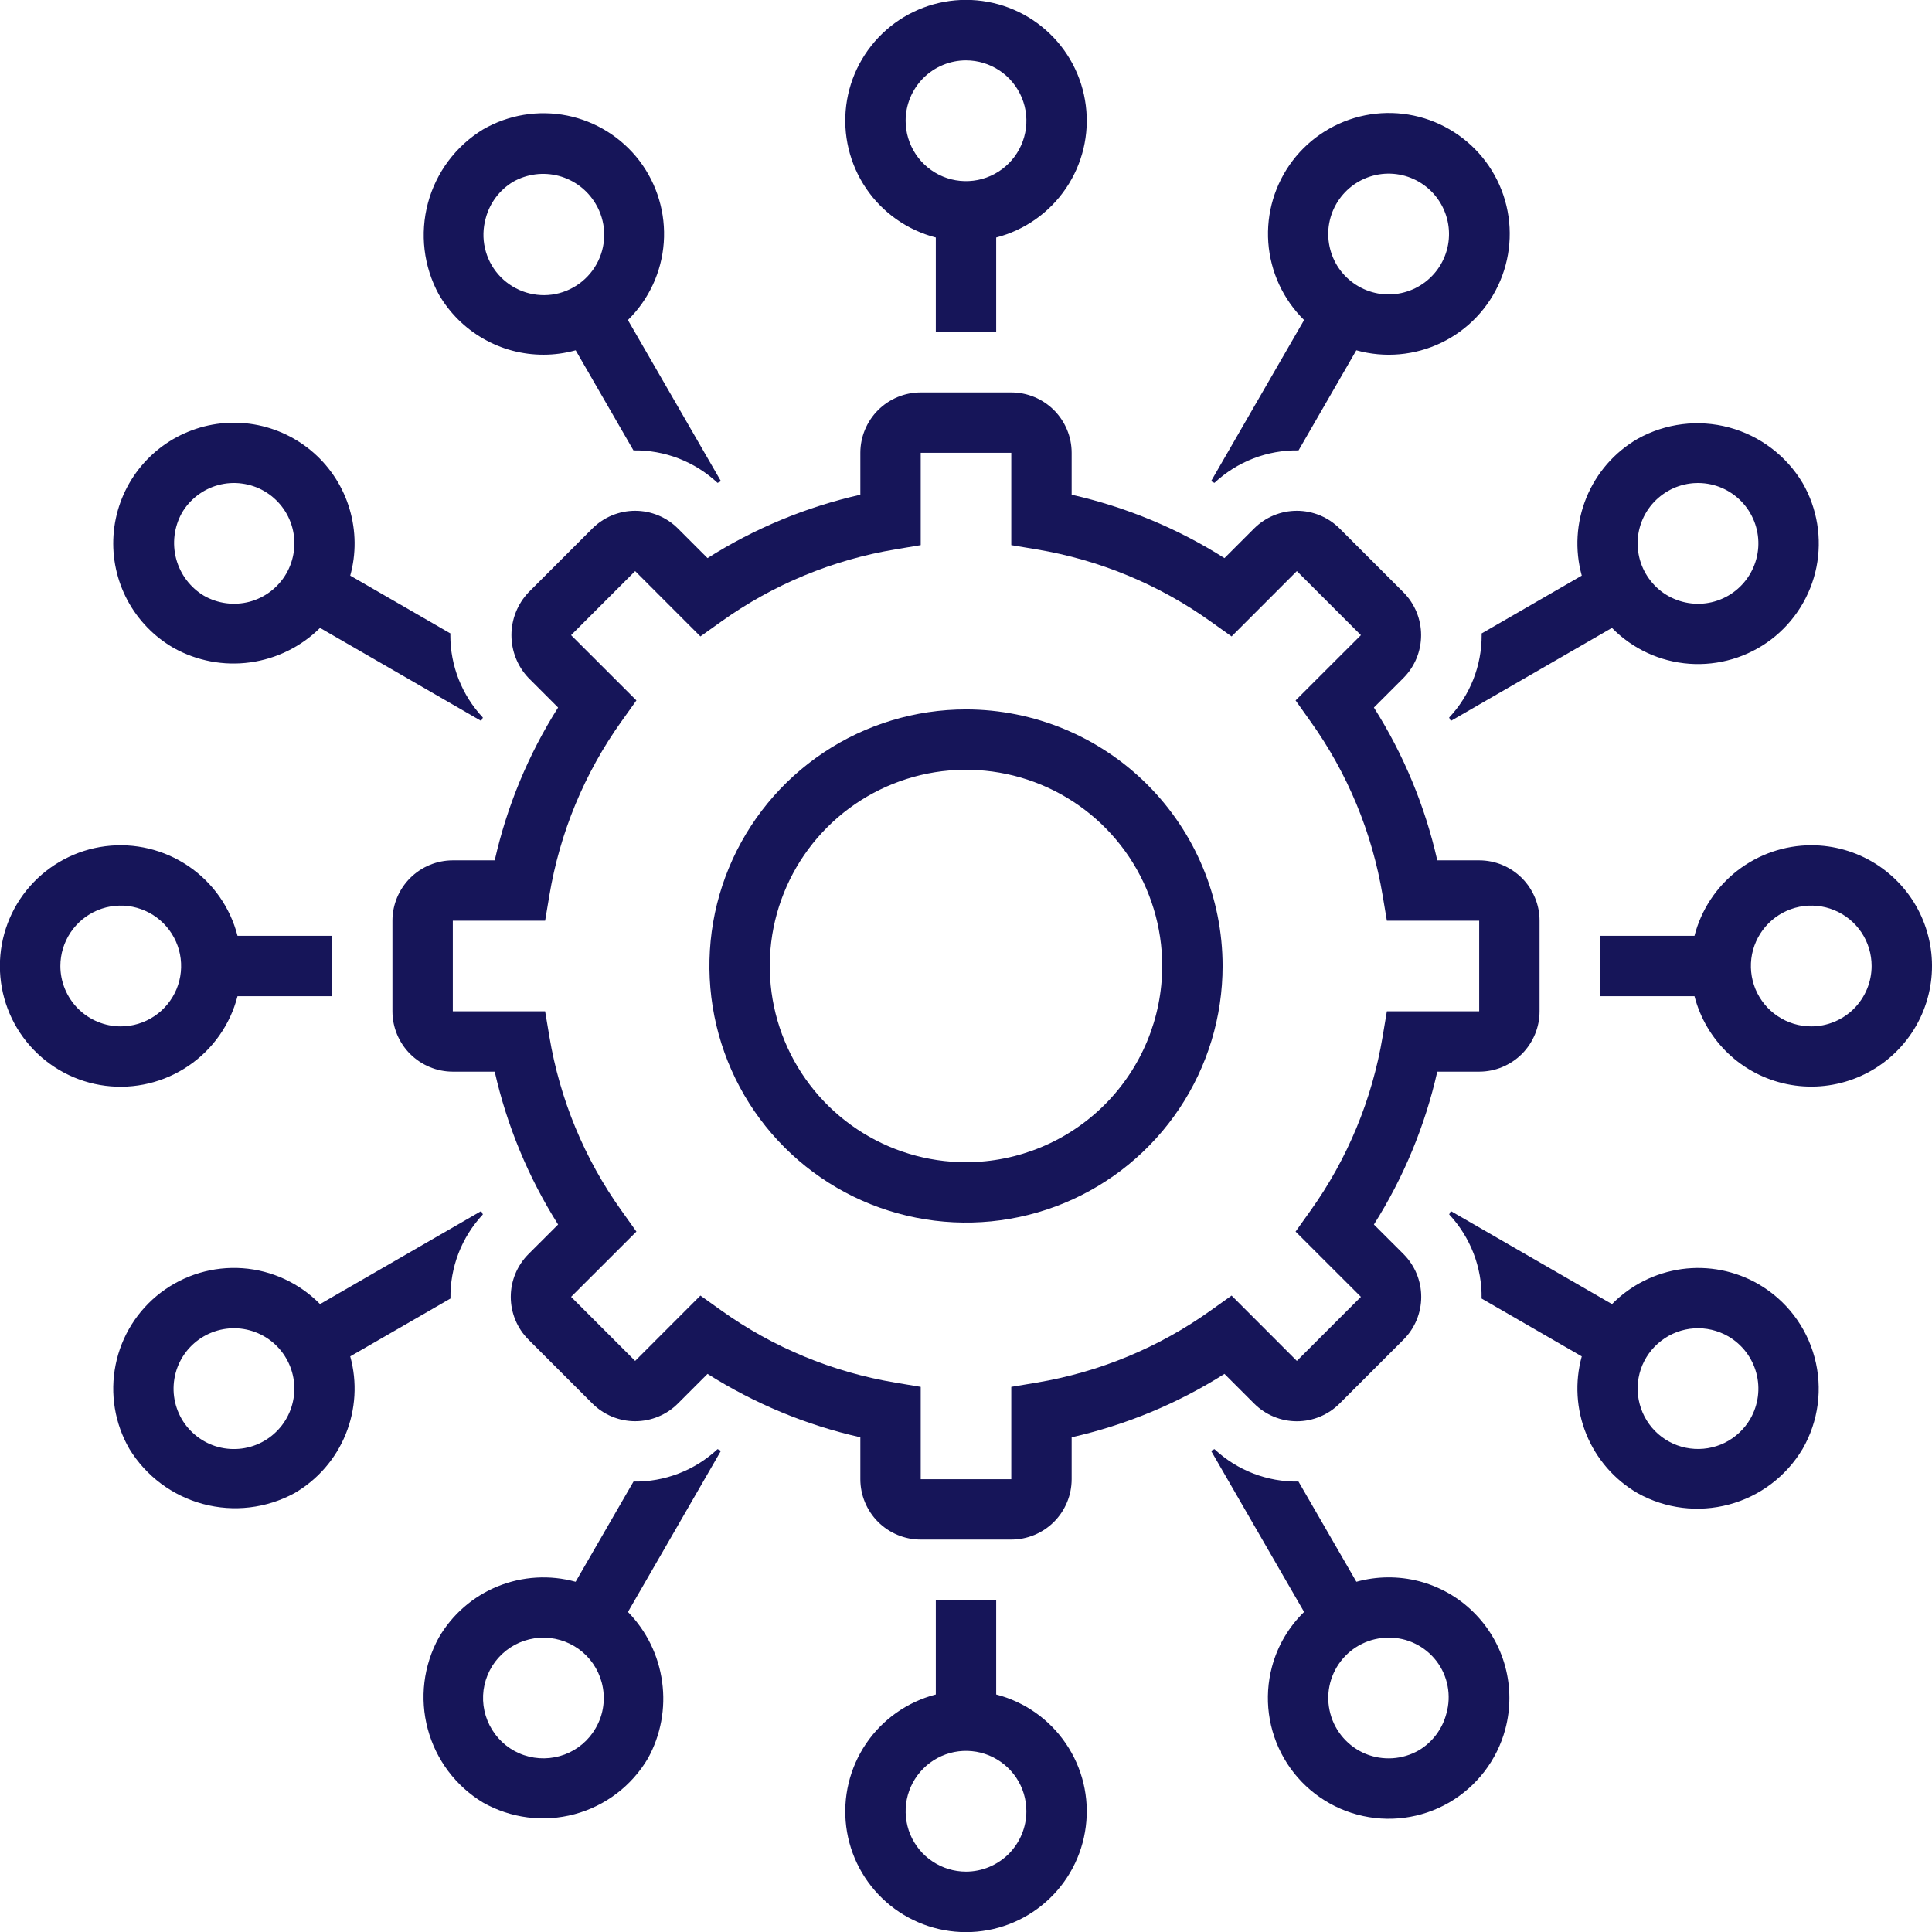
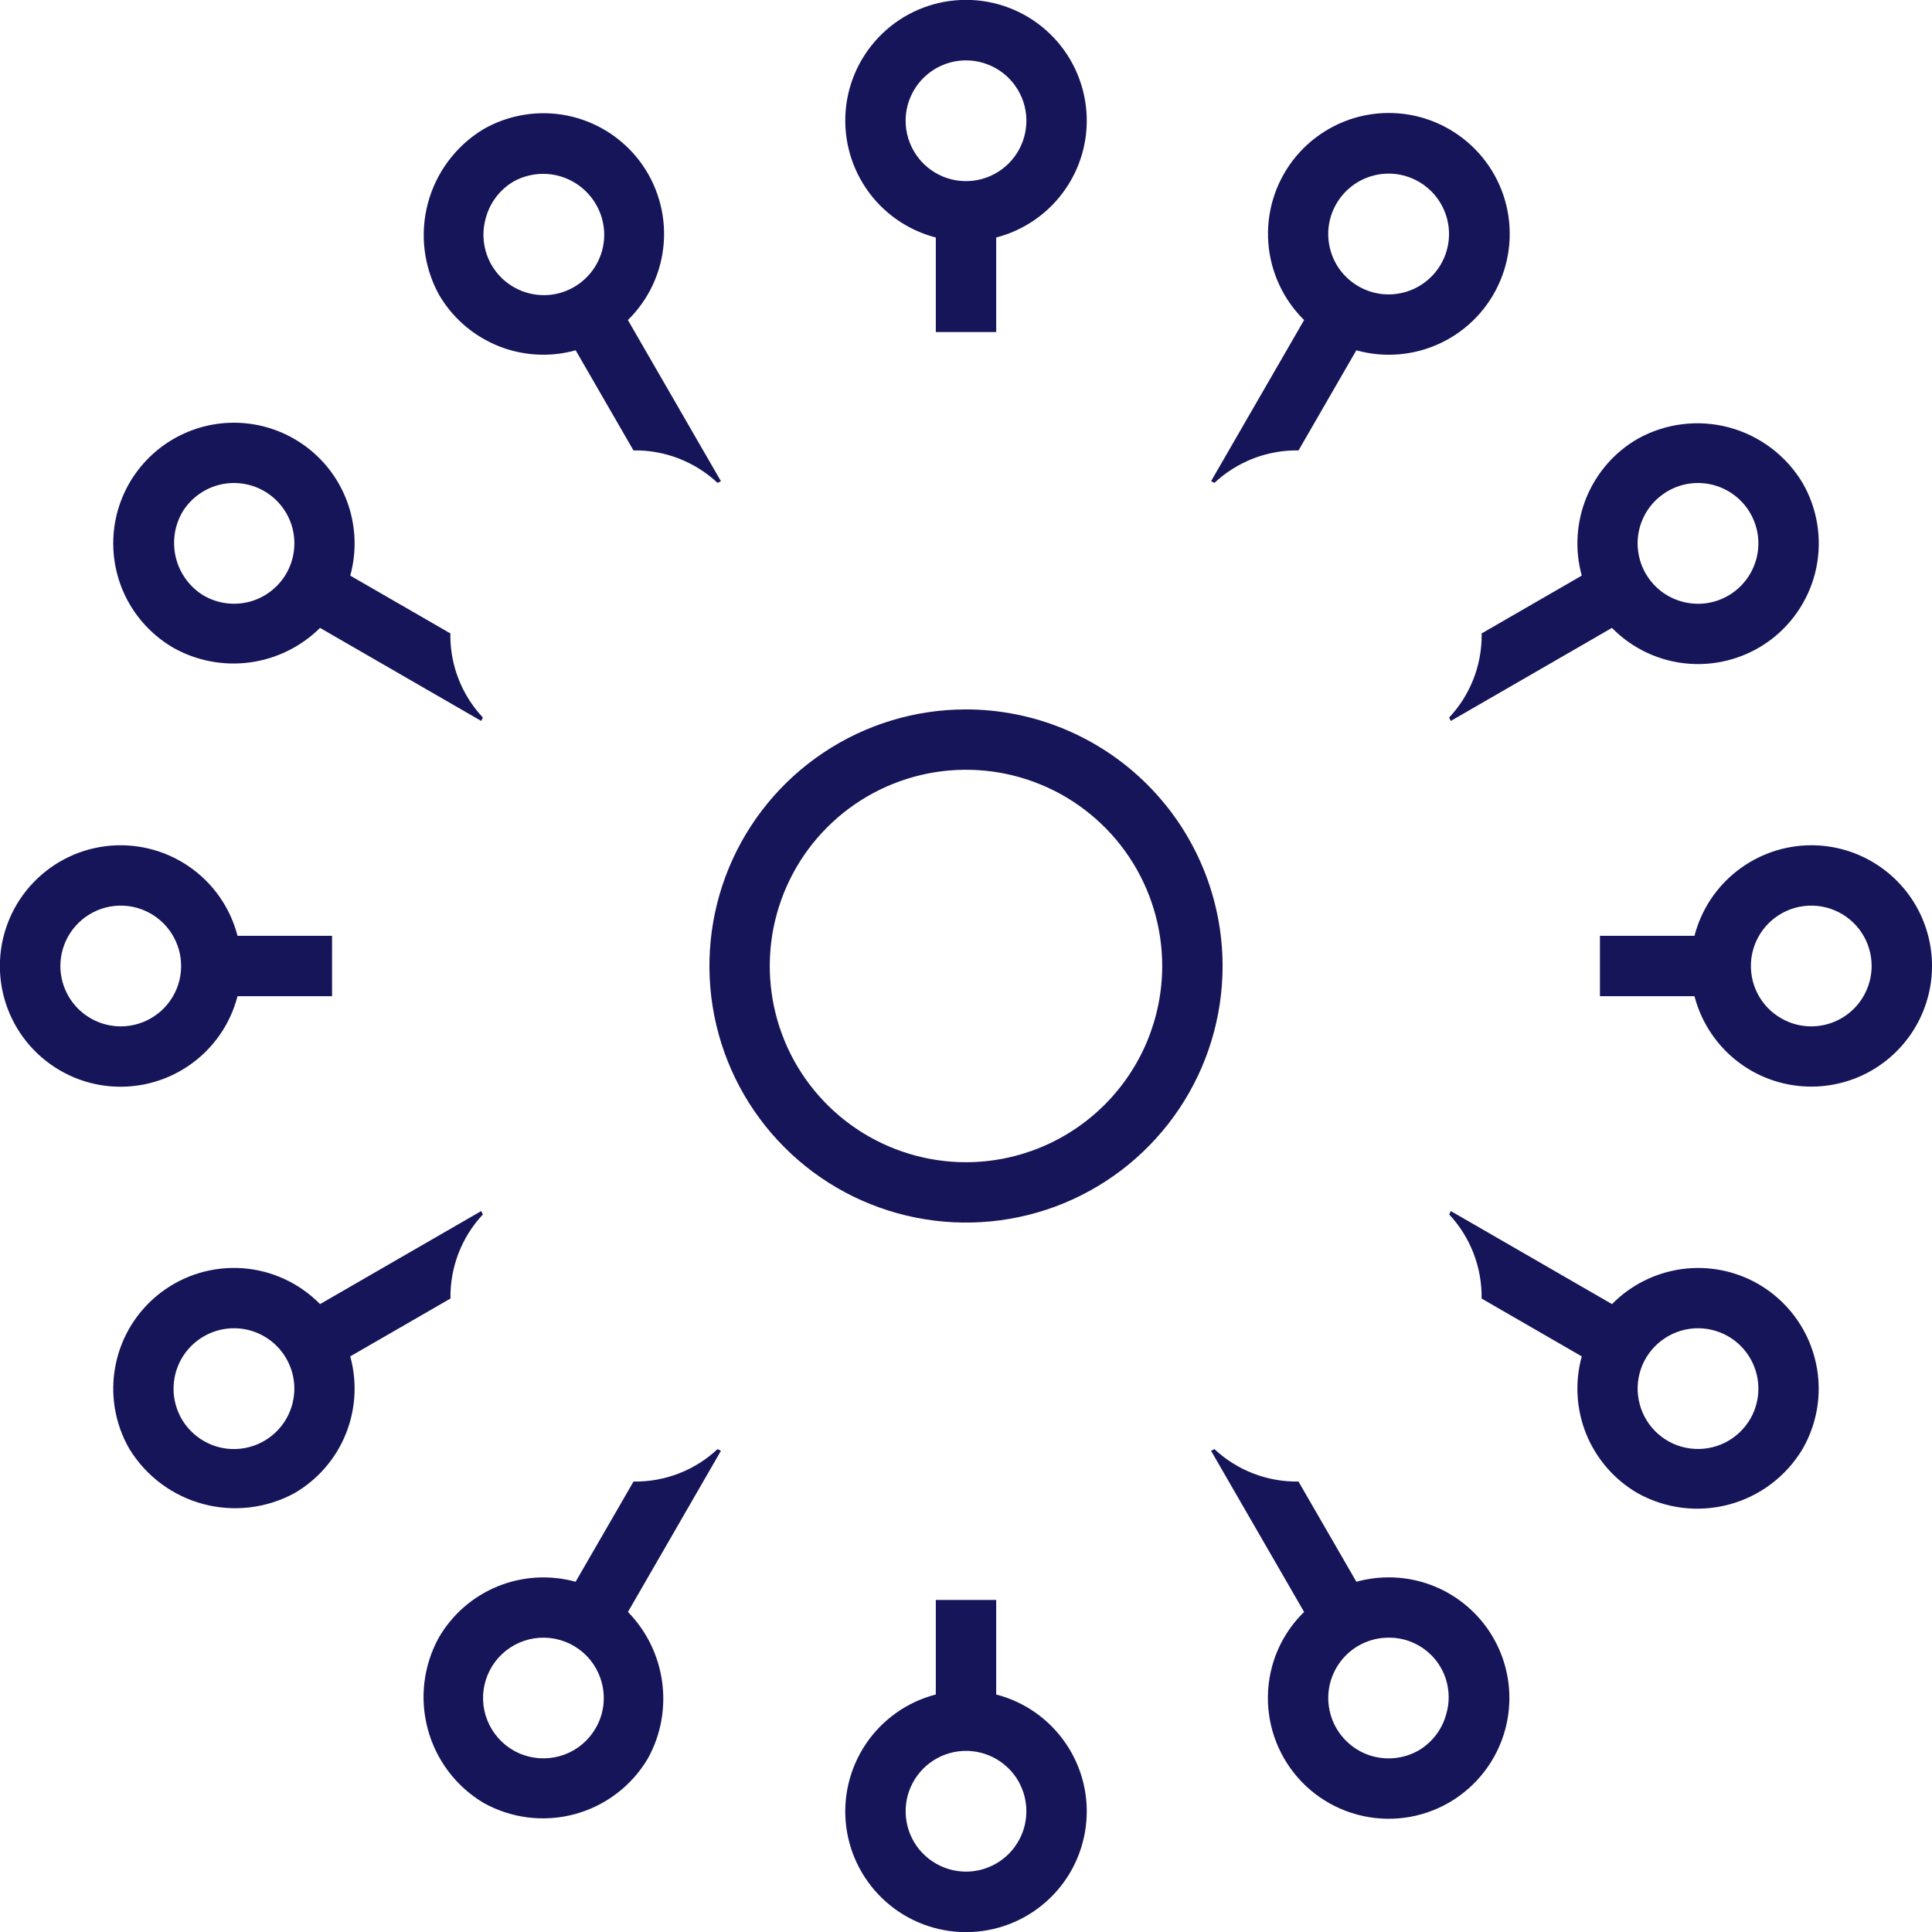
<svg xmlns="http://www.w3.org/2000/svg" width="32" height="32" viewBox="0 0 32 32" fill="none">
  <g clip-path="url(#clip0_52_5597)">
    <path d="M15.5 3.934V5.5H16.5V3.934C16.971 3.812 17.382 3.523 17.655 3.12C17.929 2.717 18.046 2.229 17.984 1.746C17.923 1.263 17.688 0.819 17.322 0.497C16.957 0.175 16.487 -0.002 16 -0.002C15.513 -0.002 15.043 0.175 14.678 0.497C14.313 0.819 14.077 1.263 14.016 1.746C13.955 2.229 14.072 2.717 14.345 3.12C14.618 3.523 15.029 3.812 15.5 3.934ZM16 1C16.198 1 16.391 1.059 16.556 1.169C16.72 1.278 16.848 1.435 16.924 1.617C17 1.8 17.02 2.001 16.981 2.195C16.942 2.389 16.847 2.567 16.707 2.707C16.567 2.847 16.389 2.942 16.195 2.981C16.001 3.019 15.8 3 15.617 2.924C15.435 2.848 15.278 2.72 15.169 2.556C15.059 2.391 15 2.198 15 2C15 1.735 15.106 1.481 15.293 1.293C15.481 1.106 15.735 1 16 1ZM9.004 5.875C9.183 5.875 9.362 5.85 9.535 5.802L10.492 7.46C11.009 7.452 11.508 7.645 11.885 7.998C11.904 7.988 11.923 7.98 11.941 7.97L10.4 5.301C10.748 4.96 10.959 4.504 10.994 4.019C11.029 3.533 10.886 3.052 10.592 2.664C10.297 2.277 9.871 2.01 9.394 1.914C8.917 1.819 8.421 1.9 8 2.144C7.551 2.418 7.224 2.855 7.088 3.363C6.952 3.872 7.016 4.413 7.268 4.876C7.444 5.18 7.697 5.433 8.002 5.608C8.306 5.784 8.652 5.876 9.004 5.875ZM8.044 3.619C8.11 3.364 8.274 3.145 8.5 3.01C8.731 2.88 9.002 2.846 9.258 2.914C9.513 2.983 9.731 3.148 9.866 3.376C9.951 3.518 9.999 3.679 10.007 3.844C10.014 4.009 9.98 4.174 9.908 4.323C9.836 4.472 9.728 4.601 9.594 4.698C9.46 4.795 9.304 4.858 9.14 4.88C8.976 4.902 8.809 4.882 8.654 4.824C8.499 4.765 8.361 4.669 8.253 4.545C8.144 4.42 8.068 4.27 8.032 4.108C7.995 3.947 8 3.779 8.044 3.619ZM2.876 10.732C3.261 10.947 3.706 11.031 4.144 10.971C4.581 10.911 4.987 10.711 5.301 10.4L7.97 11.941C7.98 11.923 7.988 11.904 7.998 11.885C7.651 11.515 7.458 11.027 7.459 10.52C7.459 10.511 7.461 10.502 7.461 10.492L5.801 9.534C5.901 9.174 5.897 8.793 5.791 8.434C5.686 8.076 5.481 7.754 5.202 7.506C4.922 7.258 4.579 7.093 4.21 7.03C3.842 6.967 3.463 7.009 3.117 7.151C2.771 7.292 2.472 7.528 2.253 7.831C2.034 8.135 1.905 8.493 1.88 8.866C1.855 9.239 1.935 9.612 2.111 9.942C2.287 10.271 2.552 10.545 2.876 10.732ZM3.01 8.5C3.075 8.386 3.163 8.287 3.267 8.207C3.371 8.127 3.49 8.068 3.617 8.034C3.744 8 3.876 7.991 4.006 8.009C4.137 8.026 4.262 8.068 4.376 8.134C4.49 8.2 4.589 8.287 4.669 8.391C4.749 8.495 4.808 8.614 4.842 8.741C4.876 8.868 4.884 9 4.867 9.131C4.85 9.261 4.807 9.386 4.742 9.5C4.609 9.729 4.391 9.897 4.135 9.966C3.878 10.034 3.606 9.998 3.376 9.866C3.15 9.73 2.986 9.511 2.918 9.257C2.85 9.002 2.883 8.731 3.01 8.5ZM3.934 16.5H5.5V15.5H3.934C3.813 15.029 3.523 14.618 3.12 14.345C2.717 14.072 2.229 13.955 1.746 14.016C1.263 14.077 0.819 14.313 0.497 14.678C0.175 15.043 -0.002 15.513 -0.002 16C-0.002 16.487 0.175 16.957 0.497 17.322C0.819 17.687 1.263 17.923 1.746 17.984C2.229 18.045 2.717 17.928 3.12 17.655C3.523 17.382 3.813 16.971 3.934 16.5ZM1 16C1 15.802 1.059 15.609 1.169 15.444C1.279 15.28 1.435 15.152 1.617 15.076C1.8 15 2.001 14.981 2.195 15.019C2.389 15.058 2.567 15.153 2.707 15.293C2.847 15.433 2.942 15.611 2.981 15.805C3.019 15.999 3 16.2 2.924 16.383C2.848 16.565 2.72 16.722 2.556 16.831C2.391 16.941 2.198 17 2 17C1.735 17 1.481 16.894 1.293 16.707C1.106 16.519 1 16.265 1 16ZM16.5 28.066V26.5H15.5V28.066C15.029 28.188 14.618 28.477 14.345 28.88C14.072 29.283 13.955 29.771 14.016 30.254C14.077 30.737 14.313 31.181 14.678 31.503C15.043 31.825 15.513 32.002 16 32.002C16.487 32.002 16.957 31.825 17.322 31.503C17.688 31.181 17.923 30.737 17.984 30.254C18.046 29.771 17.929 29.283 17.655 28.88C17.382 28.477 16.971 28.188 16.5 28.066ZM16 31C15.802 31 15.609 30.941 15.445 30.831C15.28 30.722 15.152 30.565 15.076 30.383C15.001 30.2 14.981 29.999 15.019 29.805C15.058 29.611 15.153 29.433 15.293 29.293C15.433 29.153 15.611 29.058 15.805 29.019C15.999 28.981 16.2 29 16.383 29.076C16.566 29.152 16.722 29.28 16.832 29.444C16.942 29.609 17 29.802 17 30C17 30.265 16.894 30.519 16.707 30.707C16.519 30.894 16.265 31 16 31ZM22.466 26.199L21.507 24.539C20.991 24.547 20.492 24.355 20.115 24.002C20.096 24.012 20.077 24.02 20.059 24.03L21.6 26.699C21.344 26.948 21.16 27.262 21.068 27.607C20.931 28.119 21.003 28.665 21.268 29.124C21.533 29.584 21.97 29.919 22.482 30.056C22.995 30.194 23.541 30.122 24 29.857C24.459 29.591 24.795 29.154 24.932 28.642C25.023 28.302 25.023 27.943 24.931 27.603C24.839 27.262 24.659 26.953 24.408 26.705C24.158 26.456 23.846 26.279 23.505 26.19C23.164 26.102 22.805 26.105 22.466 26.199ZM23.957 28.381C23.891 28.636 23.727 28.856 23.5 28.991C23.367 29.067 23.219 29.112 23.066 29.122C22.913 29.132 22.759 29.107 22.618 29.049C22.476 28.99 22.35 28.899 22.249 28.784C22.148 28.669 22.074 28.532 22.035 28.384C21.995 28.236 21.989 28.081 22.019 27.93C22.049 27.78 22.113 27.638 22.206 27.517C22.299 27.395 22.419 27.296 22.557 27.228C22.694 27.16 22.845 27.125 22.998 27.125C23.152 27.123 23.304 27.157 23.441 27.225C23.579 27.292 23.699 27.391 23.793 27.513C23.886 27.635 23.949 27.777 23.977 27.927C24.006 28.078 23.999 28.233 23.957 28.381ZM29.124 21.268C28.74 21.047 28.294 20.96 27.855 21.02C27.417 21.081 27.01 21.284 26.7 21.6L24.03 20.059C24.021 20.077 24.012 20.096 24.003 20.115C24.355 20.492 24.548 20.991 24.54 21.508L26.199 22.466C26.081 22.893 26.108 23.347 26.275 23.757C26.443 24.167 26.741 24.51 27.125 24.732C27.586 24.989 28.129 25.056 28.639 24.919C29.149 24.783 29.585 24.453 29.856 24C30.121 23.541 30.193 22.995 30.055 22.483C29.918 21.97 29.583 21.534 29.124 21.268ZM28.991 23.5C28.892 23.671 28.744 23.809 28.567 23.897C28.389 23.984 28.19 24.017 27.994 23.991C27.798 23.966 27.614 23.882 27.465 23.752C27.316 23.621 27.21 23.45 27.159 23.259C27.107 23.068 27.114 22.866 27.177 22.678C27.241 22.491 27.359 22.327 27.516 22.207C27.673 22.086 27.862 22.015 28.059 22.002C28.256 21.989 28.453 22.035 28.625 22.134C28.854 22.267 29.021 22.485 29.09 22.741C29.159 22.997 29.123 23.27 28.991 23.5ZM30 14C29.557 14.001 29.127 14.149 28.777 14.42C28.427 14.691 28.177 15.071 28.066 15.5H26.5V16.5H28.066C28.16 16.862 28.353 17.19 28.624 17.448C28.895 17.706 29.233 17.882 29.599 17.957C29.965 18.032 30.345 18.003 30.696 17.873C31.046 17.744 31.353 17.518 31.582 17.222C31.811 16.927 31.952 16.573 31.99 16.201C32.028 15.829 31.96 15.454 31.796 15.118C31.631 14.782 31.375 14.5 31.058 14.302C30.74 14.104 30.374 14 30 14ZM30 17C29.802 17 29.609 16.941 29.445 16.831C29.28 16.722 29.152 16.565 29.076 16.383C29.001 16.2 28.981 15.999 29.019 15.805C29.058 15.611 29.153 15.433 29.293 15.293C29.433 15.153 29.611 15.058 29.805 15.019C29.999 14.981 30.2 15 30.383 15.076C30.566 15.152 30.722 15.28 30.832 15.444C30.942 15.609 31 15.802 31 16C31 16.265 30.894 16.519 30.707 16.707C30.519 16.894 30.265 17 30 17ZM7.461 21.508C7.453 20.991 7.645 20.492 7.998 20.115C7.988 20.096 7.98 20.077 7.97 20.059L5.301 21.6C4.96 21.253 4.504 21.041 4.019 21.006C3.533 20.971 3.052 21.114 2.664 21.409C2.277 21.703 2.01 22.129 1.915 22.606C1.819 23.083 1.9 23.579 2.144 24C2.419 24.449 2.855 24.775 3.364 24.911C3.872 25.047 4.413 24.983 4.876 24.732C5.259 24.51 5.558 24.167 5.725 23.757C5.892 23.347 5.919 22.893 5.801 22.466L7.461 21.508ZM4.376 23.866C4.262 23.932 4.136 23.975 4.006 23.992C3.876 24.009 3.743 24.001 3.616 23.967C3.489 23.933 3.37 23.874 3.266 23.794C3.162 23.714 3.074 23.615 3.008 23.501C2.943 23.387 2.9 23.261 2.883 23.131C2.866 23.001 2.875 22.868 2.909 22.741C2.943 22.614 3.002 22.495 3.082 22.391C3.162 22.287 3.262 22.2 3.376 22.134C3.605 22.002 3.878 21.965 4.134 22.034C4.39 22.103 4.609 22.27 4.741 22.5C4.874 22.73 4.91 23.003 4.841 23.259C4.773 23.515 4.605 23.733 4.376 23.866ZM11.885 24.002C11.508 24.355 11.009 24.547 10.493 24.539L9.534 26.199C9.107 26.081 8.653 26.108 8.243 26.275C7.833 26.442 7.49 26.741 7.268 27.124C7.014 27.586 6.948 28.128 7.085 28.638C7.221 29.147 7.549 29.584 8 29.856C8.461 30.117 9.005 30.186 9.516 30.049C10.027 29.912 10.463 29.58 10.732 29.124C10.945 28.738 11.027 28.294 10.967 27.857C10.908 27.42 10.709 27.014 10.401 26.699L11.941 24.03C11.923 24.02 11.904 24.012 11.885 24.002ZM9.866 28.624C9.751 28.825 9.569 28.979 9.353 29.06C9.136 29.141 8.898 29.145 8.679 29.071C8.46 28.997 8.274 28.849 8.152 28.652C8.03 28.456 7.979 28.223 8.009 27.994C8.04 27.765 8.148 27.553 8.317 27.395C8.486 27.237 8.704 27.142 8.935 27.127C9.166 27.112 9.395 27.177 9.583 27.312C9.771 27.446 9.906 27.642 9.966 27.866C10 27.992 10.009 28.125 9.992 28.255C9.975 28.385 9.932 28.511 9.866 28.624ZM24.54 10.492C24.54 10.502 24.541 10.511 24.541 10.52C24.542 11.027 24.35 11.515 24.002 11.885C24.012 11.904 24.02 11.923 24.03 11.941L26.699 10.4C27.04 10.748 27.496 10.959 27.981 10.994C28.466 11.029 28.948 10.886 29.336 10.592C29.723 10.297 29.99 9.871 30.086 9.394C30.181 8.917 30.1 8.421 29.857 8C29.586 7.547 29.149 7.217 28.639 7.08C28.129 6.943 27.586 7.011 27.125 7.268C26.741 7.49 26.443 7.833 26.275 8.243C26.108 8.653 26.081 9.107 26.199 9.534L24.54 10.492ZM27.625 8.134C27.854 8.001 28.127 7.966 28.383 8.034C28.639 8.103 28.858 8.271 28.99 8.5C29.123 8.73 29.159 9.003 29.09 9.259C29.021 9.515 28.854 9.733 28.625 9.866C28.511 9.932 28.385 9.975 28.255 9.992C28.125 10.009 27.992 10 27.865 9.966C27.738 9.932 27.62 9.874 27.515 9.794C27.411 9.714 27.324 9.614 27.258 9.5C27.192 9.386 27.15 9.261 27.133 9.131C27.115 9 27.124 8.868 27.158 8.741C27.192 8.614 27.251 8.495 27.331 8.391C27.411 8.287 27.511 8.2 27.625 8.134ZM20.115 7.998C20.492 7.645 20.991 7.452 21.508 7.46L22.465 5.802C22.935 5.933 23.436 5.888 23.875 5.676C24.314 5.464 24.66 5.099 24.849 4.65C25.038 4.201 25.057 3.698 24.902 3.236C24.747 2.774 24.428 2.385 24.006 2.141C23.585 1.896 23.088 1.815 22.61 1.91C22.133 2.006 21.706 2.273 21.411 2.66C21.116 3.048 20.972 3.53 21.007 4.016C21.042 4.502 21.253 4.959 21.6 5.301L20.059 7.97C20.077 7.98 20.096 7.988 20.115 7.998ZM22.134 3.376C22.267 3.146 22.485 2.979 22.741 2.91C22.997 2.841 23.27 2.877 23.5 3.01C23.73 3.143 23.897 3.361 23.966 3.617C24.035 3.873 23.999 4.146 23.866 4.376C23.801 4.489 23.713 4.589 23.609 4.669C23.505 4.749 23.386 4.808 23.259 4.842C23.132 4.876 23 4.885 22.869 4.868C22.739 4.85 22.614 4.808 22.5 4.742C22.386 4.676 22.286 4.589 22.206 4.485C22.126 4.381 22.068 4.262 22.034 4.135C22 4.008 21.991 3.875 22.008 3.745C22.026 3.615 22.068 3.489 22.134 3.376Z" fill="#161559" />
-     <path d="M24.5 17.75C24.765 17.75 25.019 17.644 25.207 17.457C25.394 17.269 25.5 17.015 25.5 16.75V15.25C25.5 14.985 25.394 14.731 25.207 14.543C25.019 14.356 24.765 14.25 24.5 14.25H23.806C23.603 13.352 23.248 12.496 22.756 11.719L23.248 11.227C23.434 11.039 23.538 10.785 23.538 10.52C23.538 10.255 23.434 10.001 23.248 9.813L22.187 8.752C21.999 8.565 21.745 8.46 21.48 8.46C21.215 8.46 20.961 8.565 20.773 8.752L20.281 9.244C19.504 8.751 18.648 8.397 17.75 8.194V7.5C17.75 7.235 17.644 6.981 17.457 6.793C17.269 6.606 17.015 6.5 16.75 6.5H15.25C14.985 6.5 14.731 6.606 14.543 6.793C14.356 6.981 14.25 7.235 14.25 7.5V8.194C13.352 8.397 12.496 8.751 11.719 9.244L11.227 8.752C11.039 8.565 10.785 8.46 10.52 8.46C10.255 8.46 10.001 8.565 9.813 8.752L8.752 9.813C8.572 10.004 8.471 10.257 8.471 10.52C8.471 10.783 8.571 11.036 8.752 11.227L9.244 11.719C8.751 12.496 8.397 13.352 8.194 14.25H7.5C7.235 14.25 6.981 14.356 6.793 14.543C6.606 14.731 6.5 14.985 6.5 15.25V16.75C6.5 17.015 6.606 17.269 6.793 17.457C6.981 17.644 7.235 17.75 7.5 17.75H8.194C8.397 18.648 8.752 19.504 9.244 20.282L8.752 20.773C8.565 20.961 8.46 21.215 8.46 21.48C8.46 21.745 8.565 22 8.752 22.187L9.813 23.248C10.001 23.435 10.255 23.54 10.52 23.54C10.785 23.54 11.04 23.435 11.227 23.248L11.719 22.756C12.496 23.248 13.352 23.604 14.25 23.806V24.5C14.25 24.765 14.356 25.019 14.543 25.207C14.731 25.394 14.985 25.5 15.25 25.5H16.75C17.015 25.5 17.269 25.394 17.457 25.207C17.644 25.019 17.75 24.765 17.75 24.5V23.806C18.648 23.603 19.504 23.248 20.281 22.756L20.773 23.248C20.96 23.435 21.215 23.541 21.48 23.541C21.745 23.541 22 23.435 22.187 23.248L23.248 22.187C23.435 22 23.54 21.745 23.54 21.48C23.54 21.215 23.435 20.961 23.248 20.773L22.756 20.282C23.248 19.504 23.603 18.648 23.806 17.75H24.5ZM22.901 17.167C22.728 18.208 22.319 19.196 21.705 20.054L21.459 20.399L22.541 21.48L21.48 22.541L20.399 21.459L20.054 21.705C19.196 22.319 18.208 22.728 17.167 22.901L16.75 22.971V24.5H15.25V22.971L14.833 22.901C13.792 22.728 12.804 22.319 11.946 21.705L11.601 21.459L10.52 22.541L9.459 21.48L10.541 20.399L10.295 20.054C9.681 19.196 9.272 18.208 9.099 17.167L9.029 16.75H7.5V15.25H9.029L9.099 14.833C9.272 13.792 9.681 12.804 10.295 11.946L10.541 11.601L9.459 10.52L10.52 9.459L11.601 10.541L11.946 10.295C12.804 9.681 13.792 9.272 14.833 9.099L15.25 9.029V7.5H16.75V9.029L17.167 9.099C18.208 9.272 19.196 9.681 20.054 10.295L20.399 10.541L21.48 9.459L22.541 10.52L21.459 11.601L21.704 11.946C22.319 12.804 22.728 13.792 22.901 14.833L22.971 15.25H24.5V16.75H22.971L22.901 17.167Z" fill="#161559" />
    <path d="M16 11.75C15.159 11.75 14.338 11.999 13.639 12.466C12.94 12.933 12.395 13.597 12.073 14.374C11.752 15.15 11.668 16.005 11.832 16.829C11.996 17.654 12.4 18.411 12.995 19.005C13.589 19.6 14.346 20.004 15.171 20.168C15.995 20.332 16.85 20.248 17.626 19.927C18.403 19.605 19.067 19.06 19.534 18.361C20.001 17.662 20.25 16.841 20.25 16C20.249 14.873 19.801 13.793 19.004 12.996C18.207 12.199 17.127 11.751 16 11.75ZM16 19.25C15.357 19.25 14.729 19.059 14.194 18.702C13.66 18.345 13.243 17.838 12.997 17.244C12.751 16.65 12.687 15.996 12.812 15.366C12.938 14.736 13.247 14.156 13.702 13.702C14.156 13.247 14.736 12.938 15.366 12.812C15.996 12.687 16.65 12.751 17.244 12.997C17.838 13.243 18.345 13.66 18.702 14.194C19.059 14.729 19.25 15.357 19.25 16C19.249 16.862 18.906 17.688 18.297 18.297C17.688 18.906 16.862 19.249 16 19.25Z" fill="#161559" />
  </g>
  <defs>
    <clipPath id="clip0_52_5597">
      <rect width="32" height="32" fill="white" />
    </clipPath>
  </defs>
</svg>